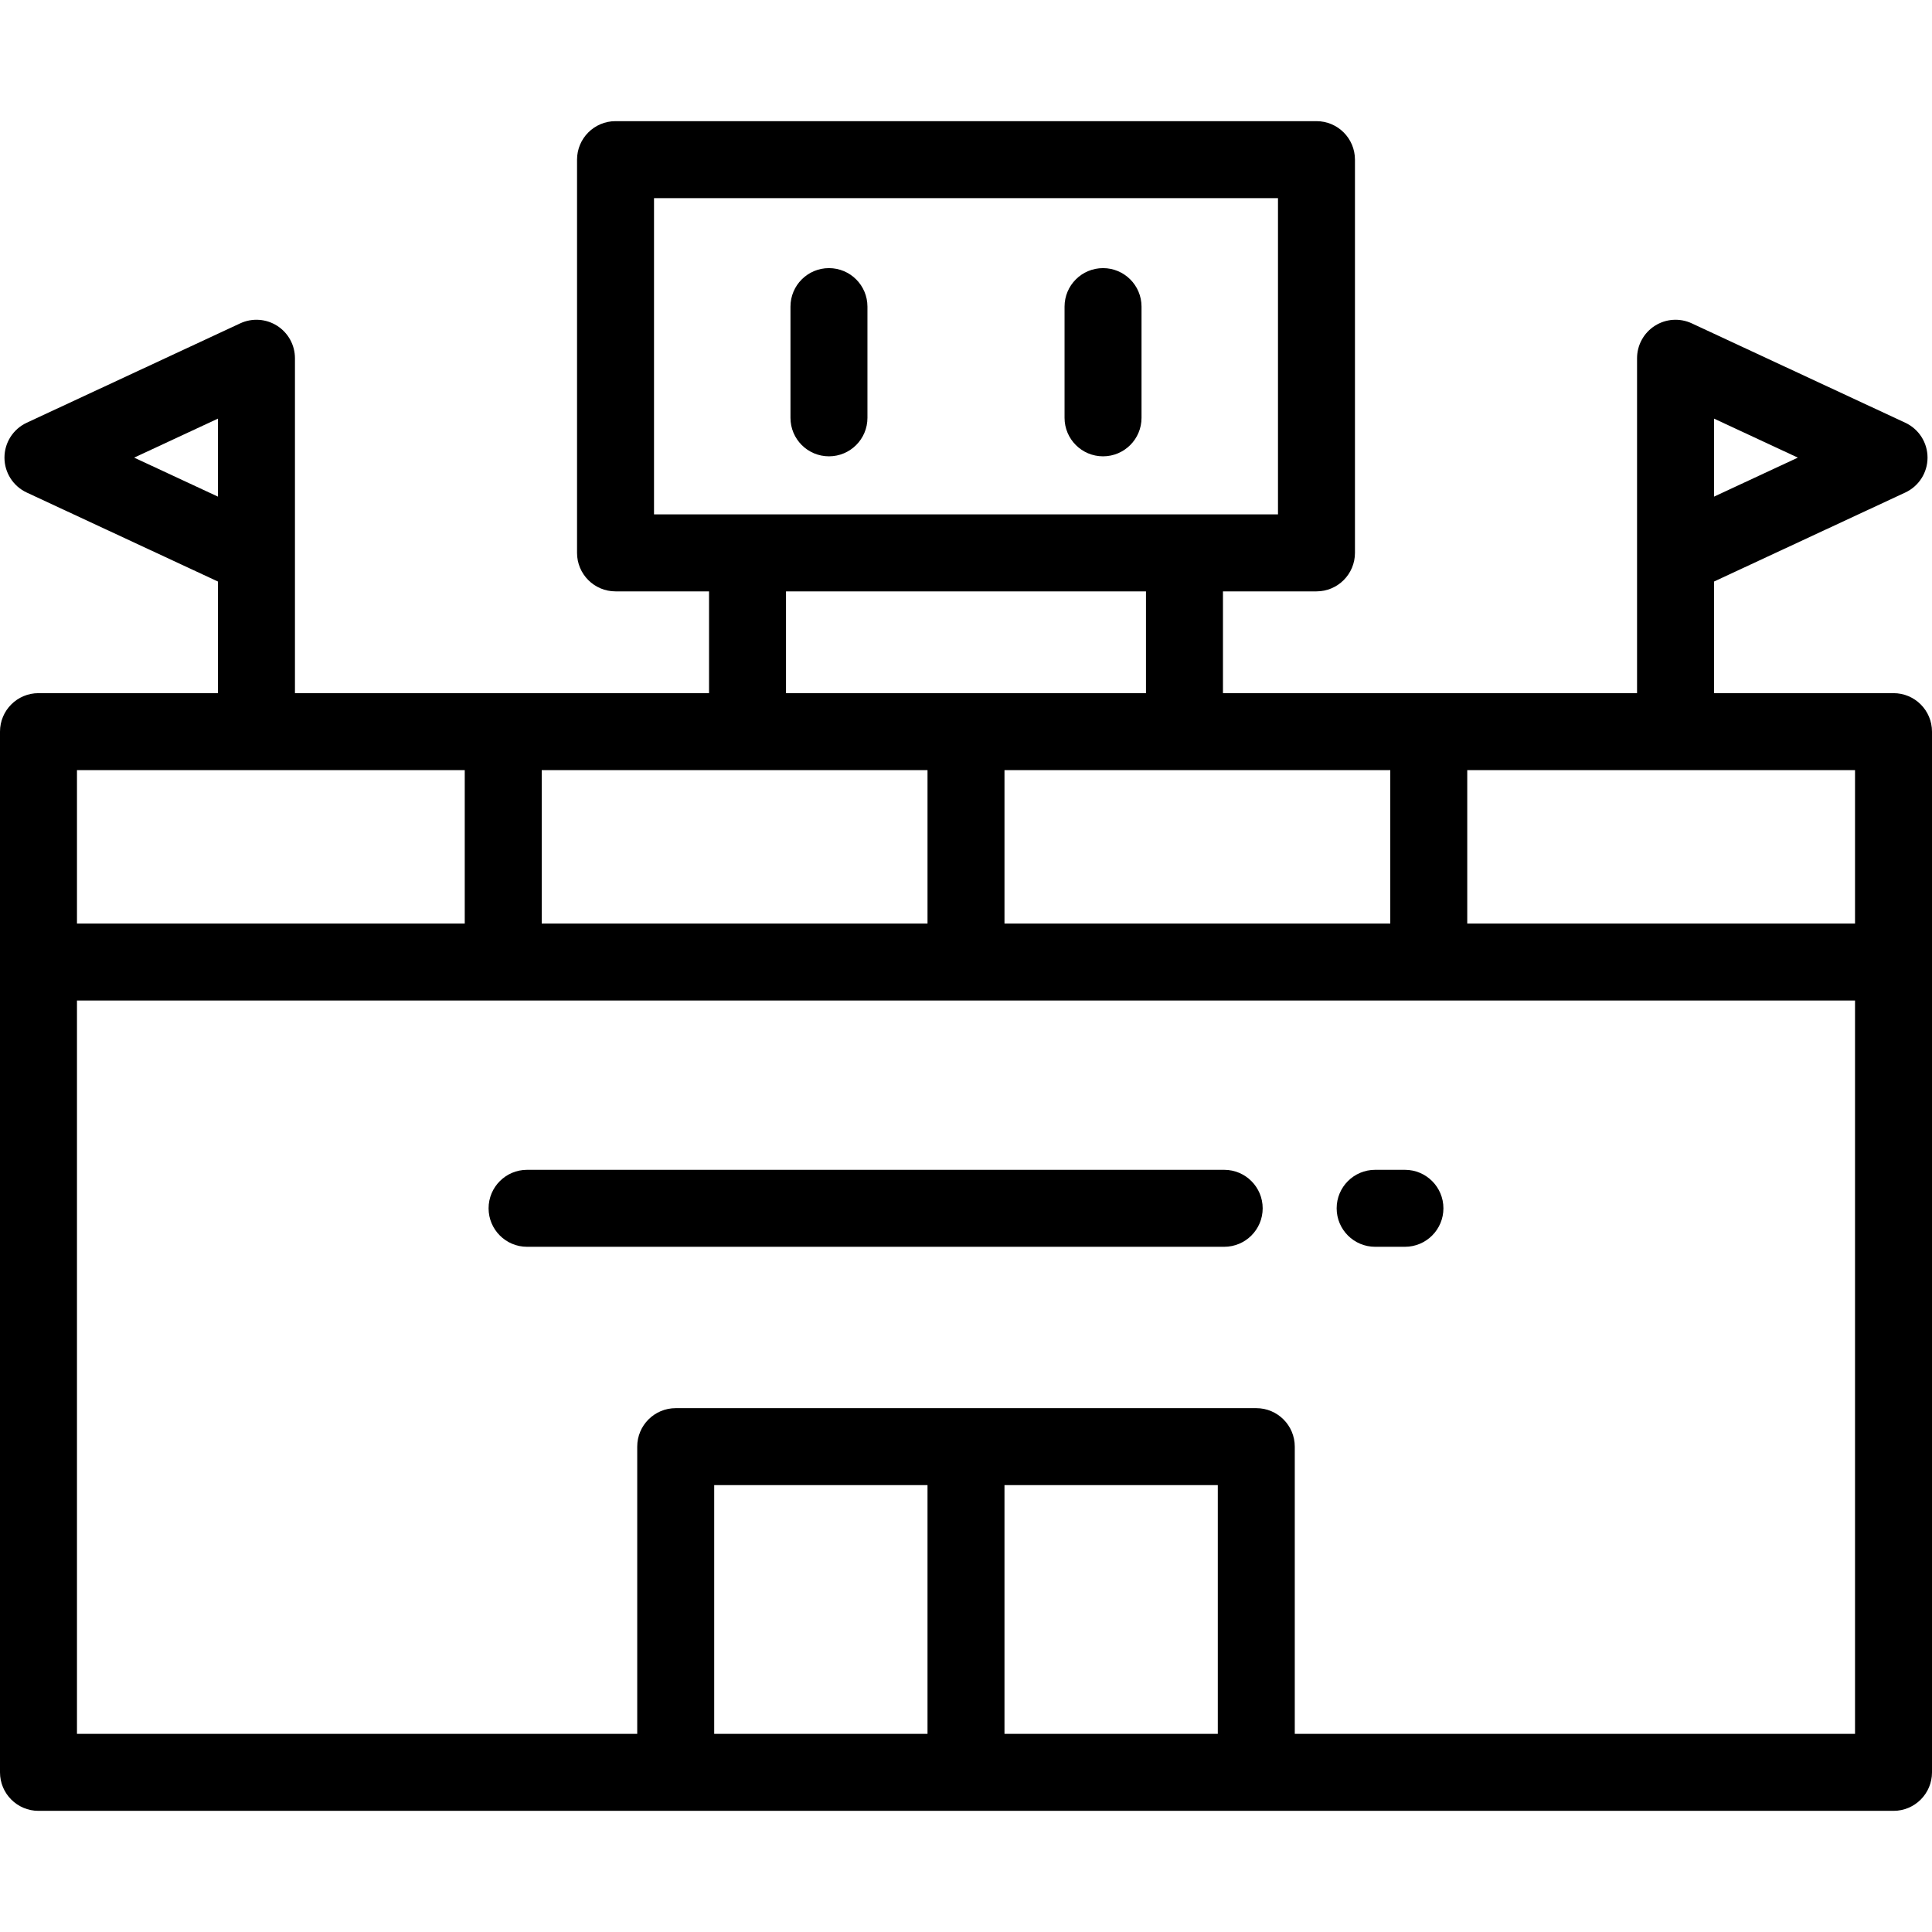
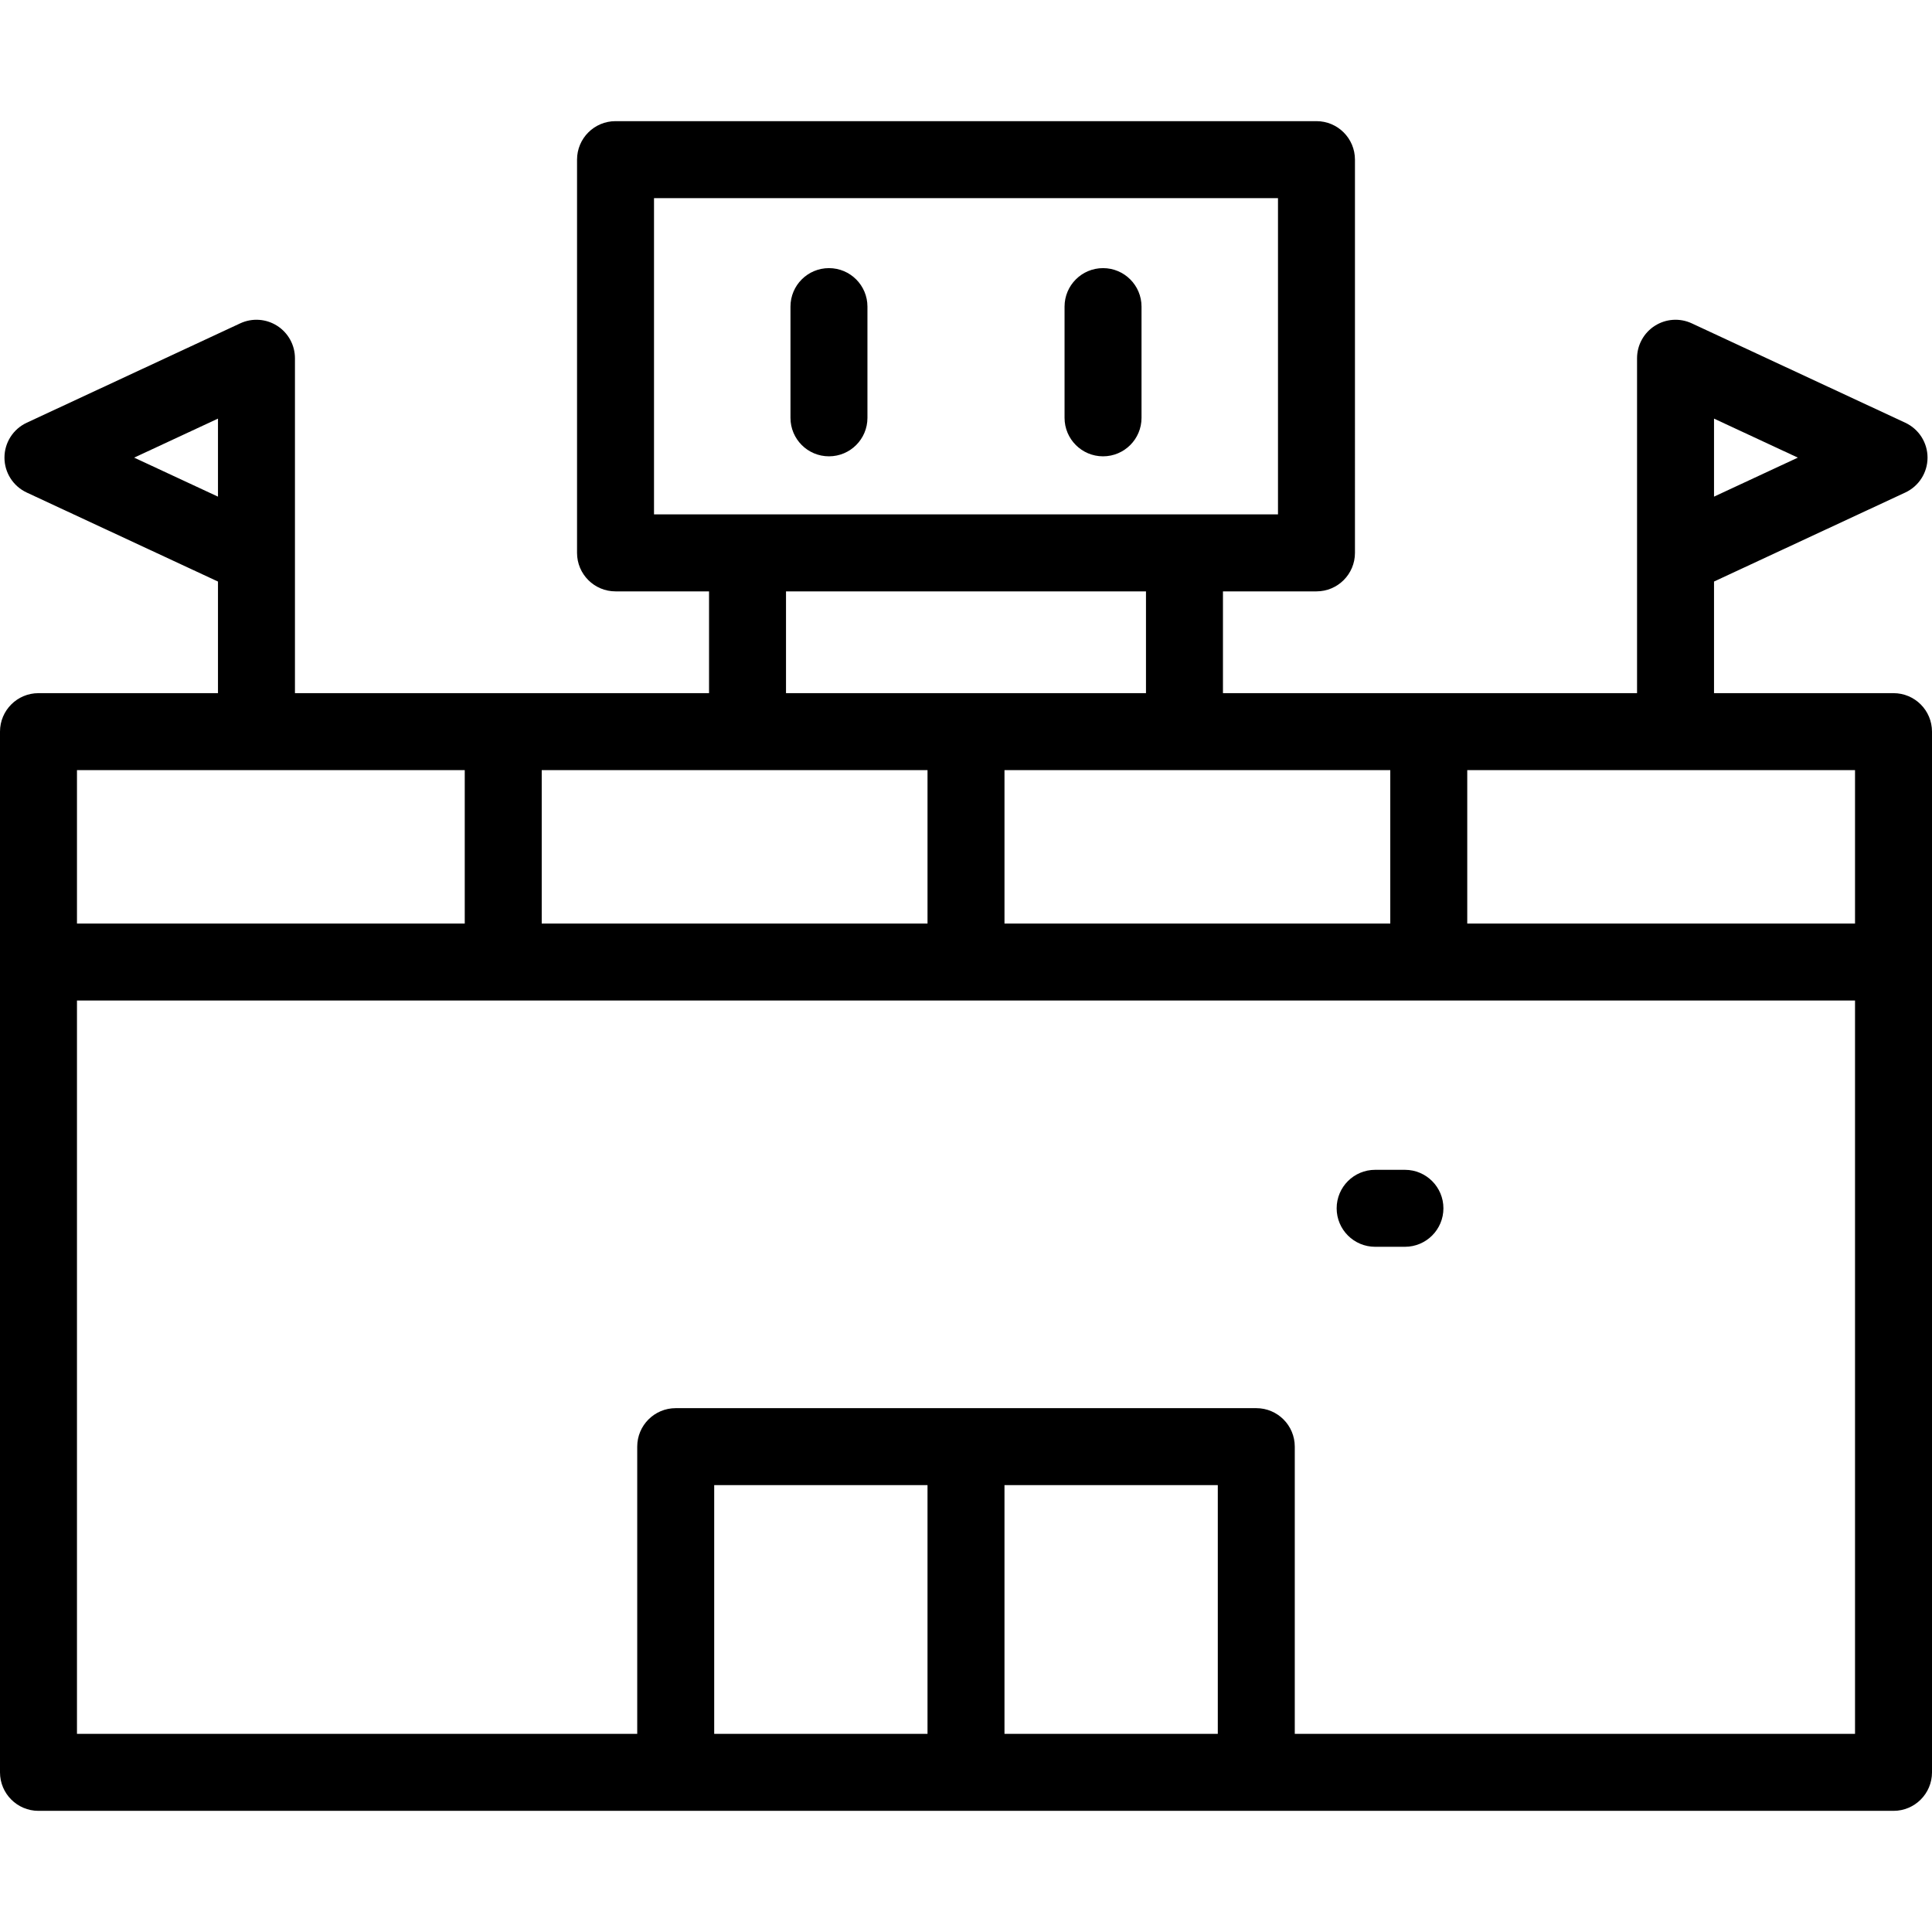
<svg xmlns="http://www.w3.org/2000/svg" fill="#000000" height="800px" width="800px" version="1.1" id="Layer_1" viewBox="0 0 512 512" xml:space="preserve">
  <g>
    <g>
      <path d="M501.801,183.693h-47.567v-29.578l50.688-23.592c3.596-1.674,5.895-5.28,5.895-9.247c0-3.966-2.299-7.573-5.895-9.247    l-56.583-26.336c-3.159-1.471-6.849-1.227-9.787,0.647s-4.716,5.116-4.716,8.6v88.752H324.097v-26.972h24.782    c5.633,0,10.199-4.566,10.199-10.199V42.306c0-5.633-4.566-10.199-10.199-10.199H163.121c-5.633,0-10.199,4.566-10.199,10.199    v104.215c0,5.633,4.566,10.199,10.199,10.199h24.782v26.972H78.165V94.939c0-3.484-1.779-6.727-4.716-8.6    s-6.629-2.117-9.787-0.647L7.078,112.03c-3.596,1.674-5.895,5.28-5.895,9.247c0,3.966,2.299,7.573,5.895,9.247l50.688,23.592    v29.578H10.199C4.566,183.692,0,188.258,0,193.891v275.803c0,5.633,4.566,10.199,10.199,10.199h491.602    c5.633,0,10.199-4.566,10.199-10.199V193.892C512,188.259,507.434,183.693,501.801,183.693z M454.234,110.937l22.214,10.339    l-22.214,10.339V110.937z M368.438,204.092v40.657H266.199v-40.657H368.438z M208.301,183.693v-26.972h95.396v26.972H208.301z     M173.32,136.322V52.505h165.36v83.817H173.32z M143.562,204.092h102.239v0v40.657H143.562V204.092z M35.552,121.276    l22.214-10.339v20.678L35.552,121.276z M20.398,204.092h102.765v40.657H20.398V204.092z M245.801,459.496H189.27v-65.922h56.531    V459.496z M322.73,459.496h-56.531v-65.922h56.531V459.496z M491.602,459.496H343.129v-76.121c0-5.633-4.566-10.199-10.199-10.199    H179.07c-5.633,0-10.199,4.566-10.199,10.199v76.121H20.398V265.147h471.203V459.496z M491.602,244.749H388.836v-40.657h102.765    V244.749z" />
    </g>
  </g>
  <g>
    <g>
      <path d="M219.683,71.056c-5.633,0-10.199,4.566-10.199,10.199v29.475c0,5.633,4.566,10.199,10.199,10.199    s10.199-4.566,10.199-10.199V81.256C229.882,75.623,225.316,71.056,219.683,71.056z" />
    </g>
  </g>
  <g>
    <g>
      <path d="M292.317,71.056c-5.633,0-10.199,4.566-10.199,10.199v29.475c0,5.633,4.566,10.199,10.199,10.199    c5.633,0,10.199-4.566,10.199-10.199V81.256C302.517,75.623,297.95,71.056,292.317,71.056z" />
    </g>
  </g>
  <g>
    <g>
      <path d="M372.322,310.014h-7.895c-5.633,0-10.199,4.566-10.199,10.199c0,5.633,4.566,10.199,10.199,10.199h7.895    c5.633,0,10.199-4.566,10.199-10.199C382.521,314.581,377.955,310.014,372.322,310.014z" />
    </g>
  </g>
  <g>
    <g>
-       <path d="M324.424,310.014H139.679c-5.633,0-10.199,4.566-10.199,10.199c0,5.633,4.566,10.199,10.199,10.199h184.745    c5.633,0,10.199-4.566,10.199-10.199C334.624,314.581,330.057,310.014,324.424,310.014z" />
-     </g>
+       </g>
  </g>
</svg>